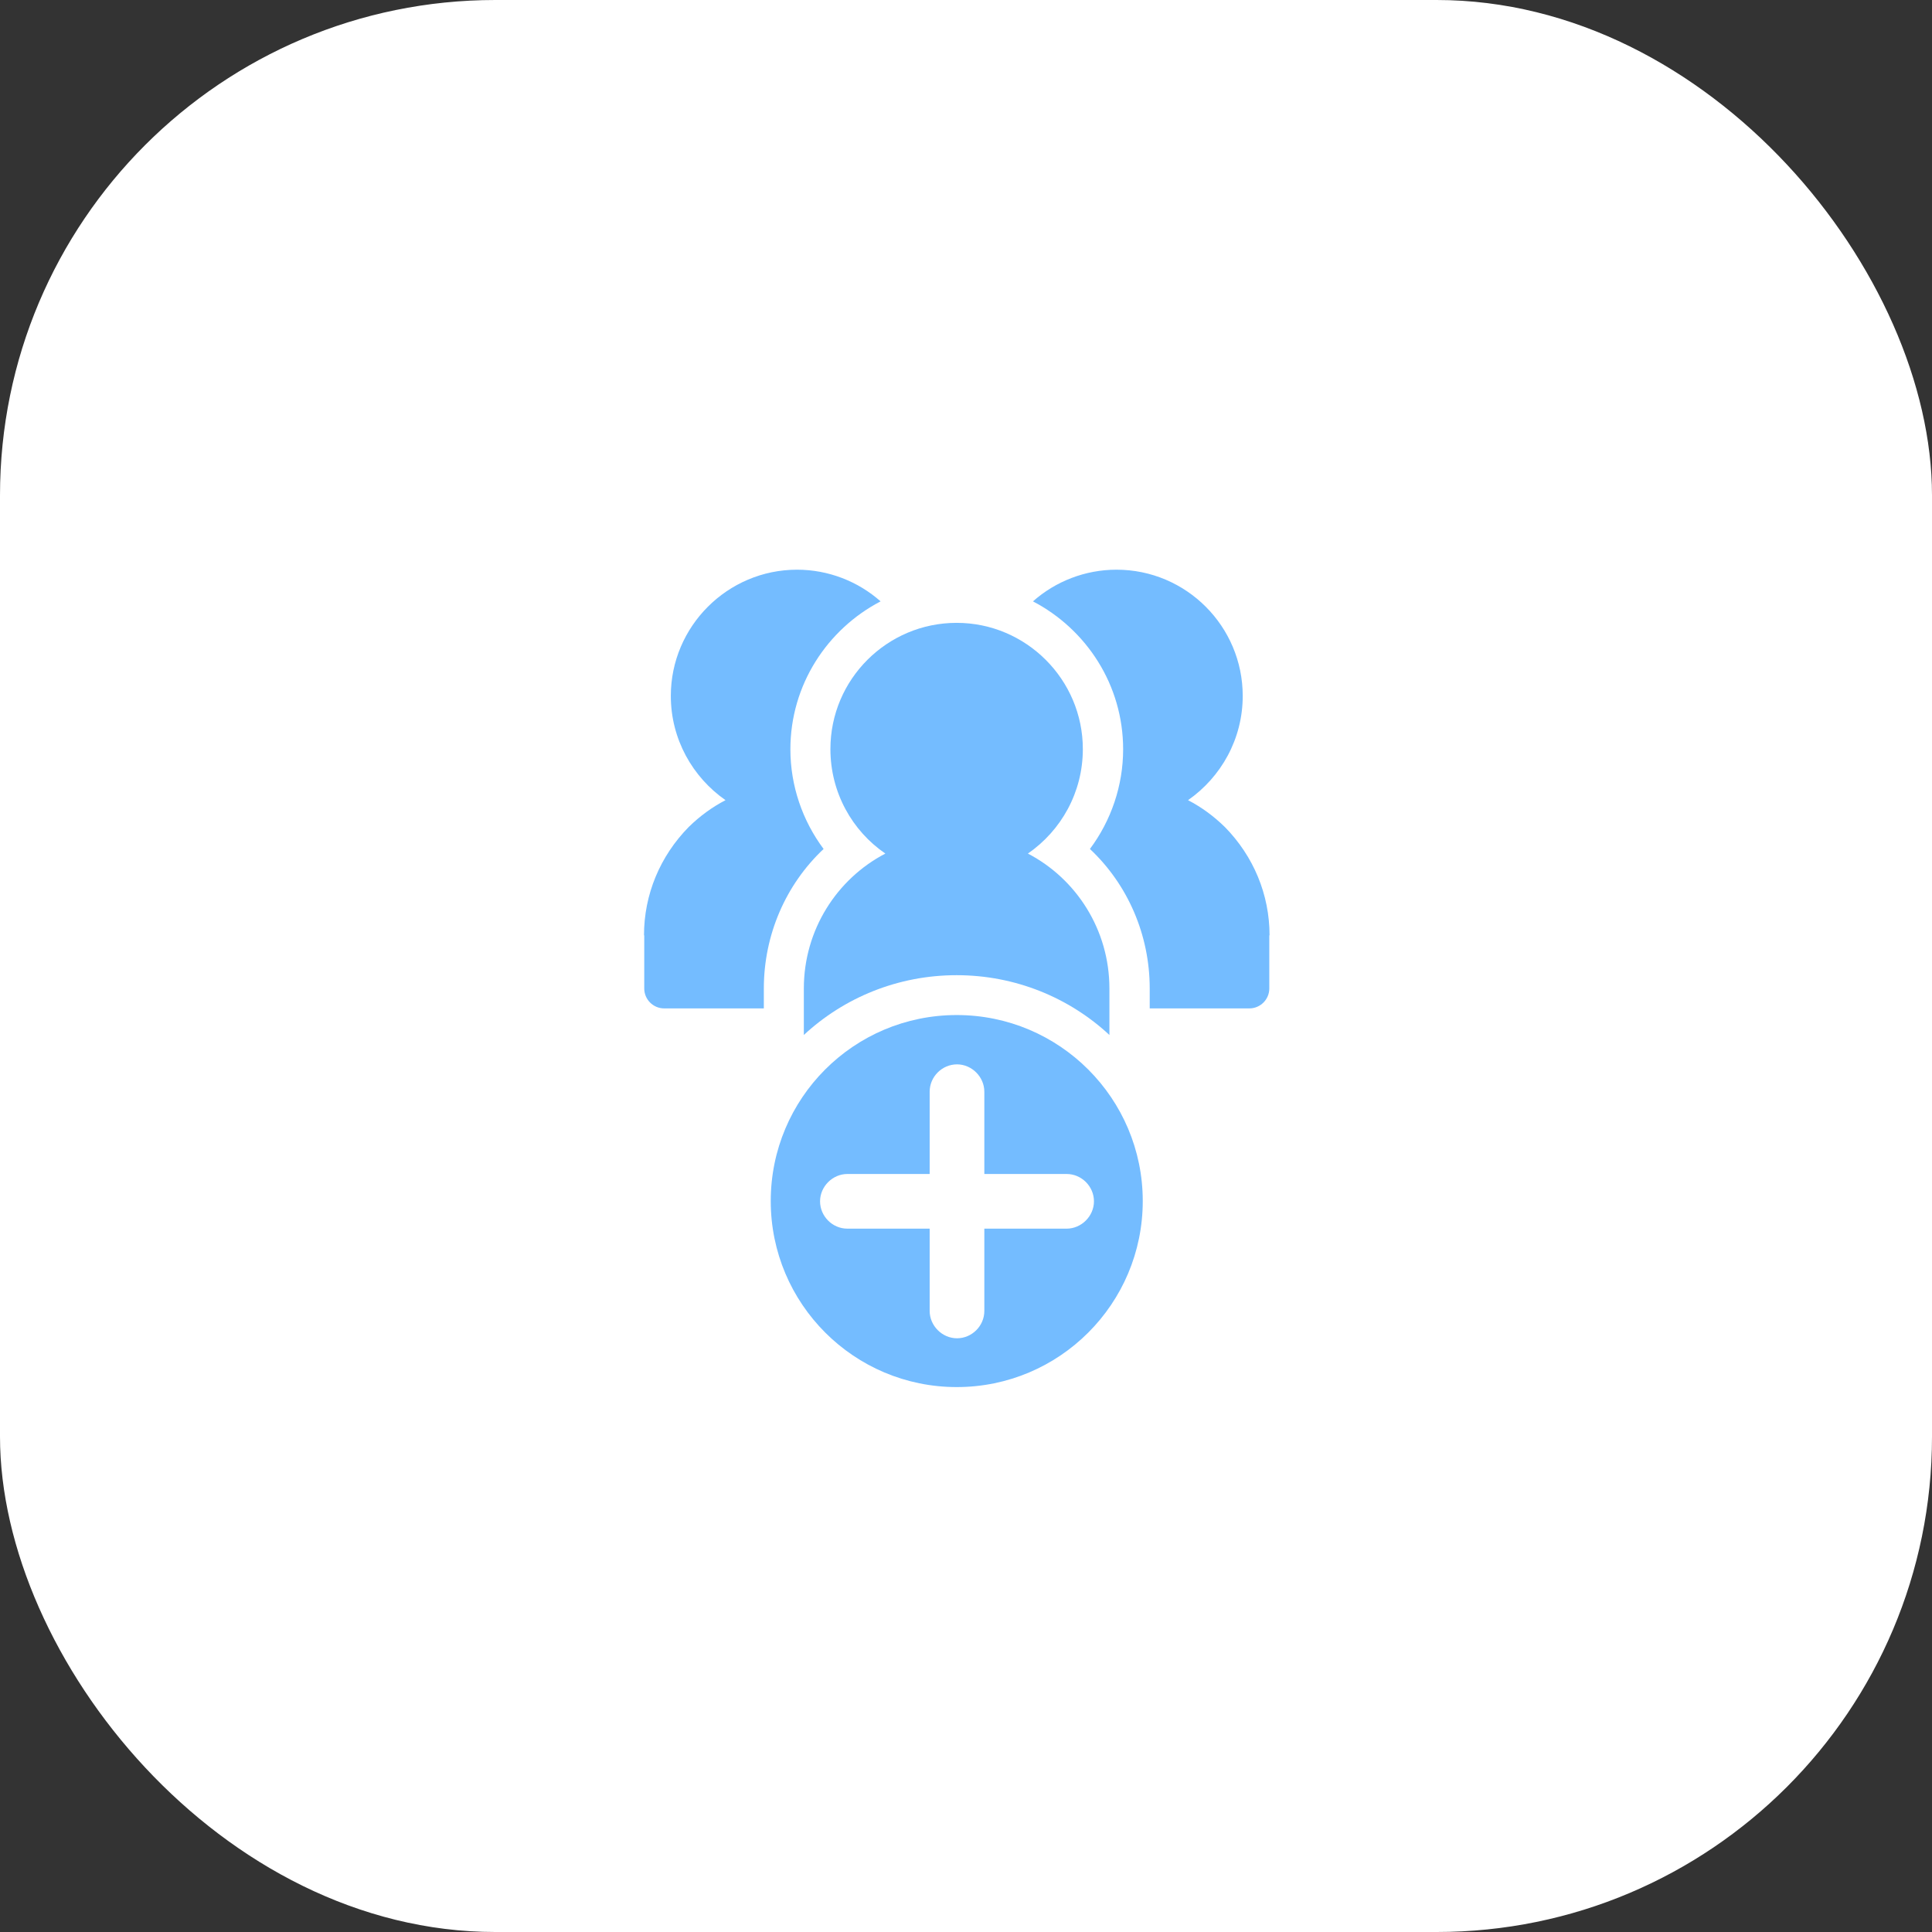
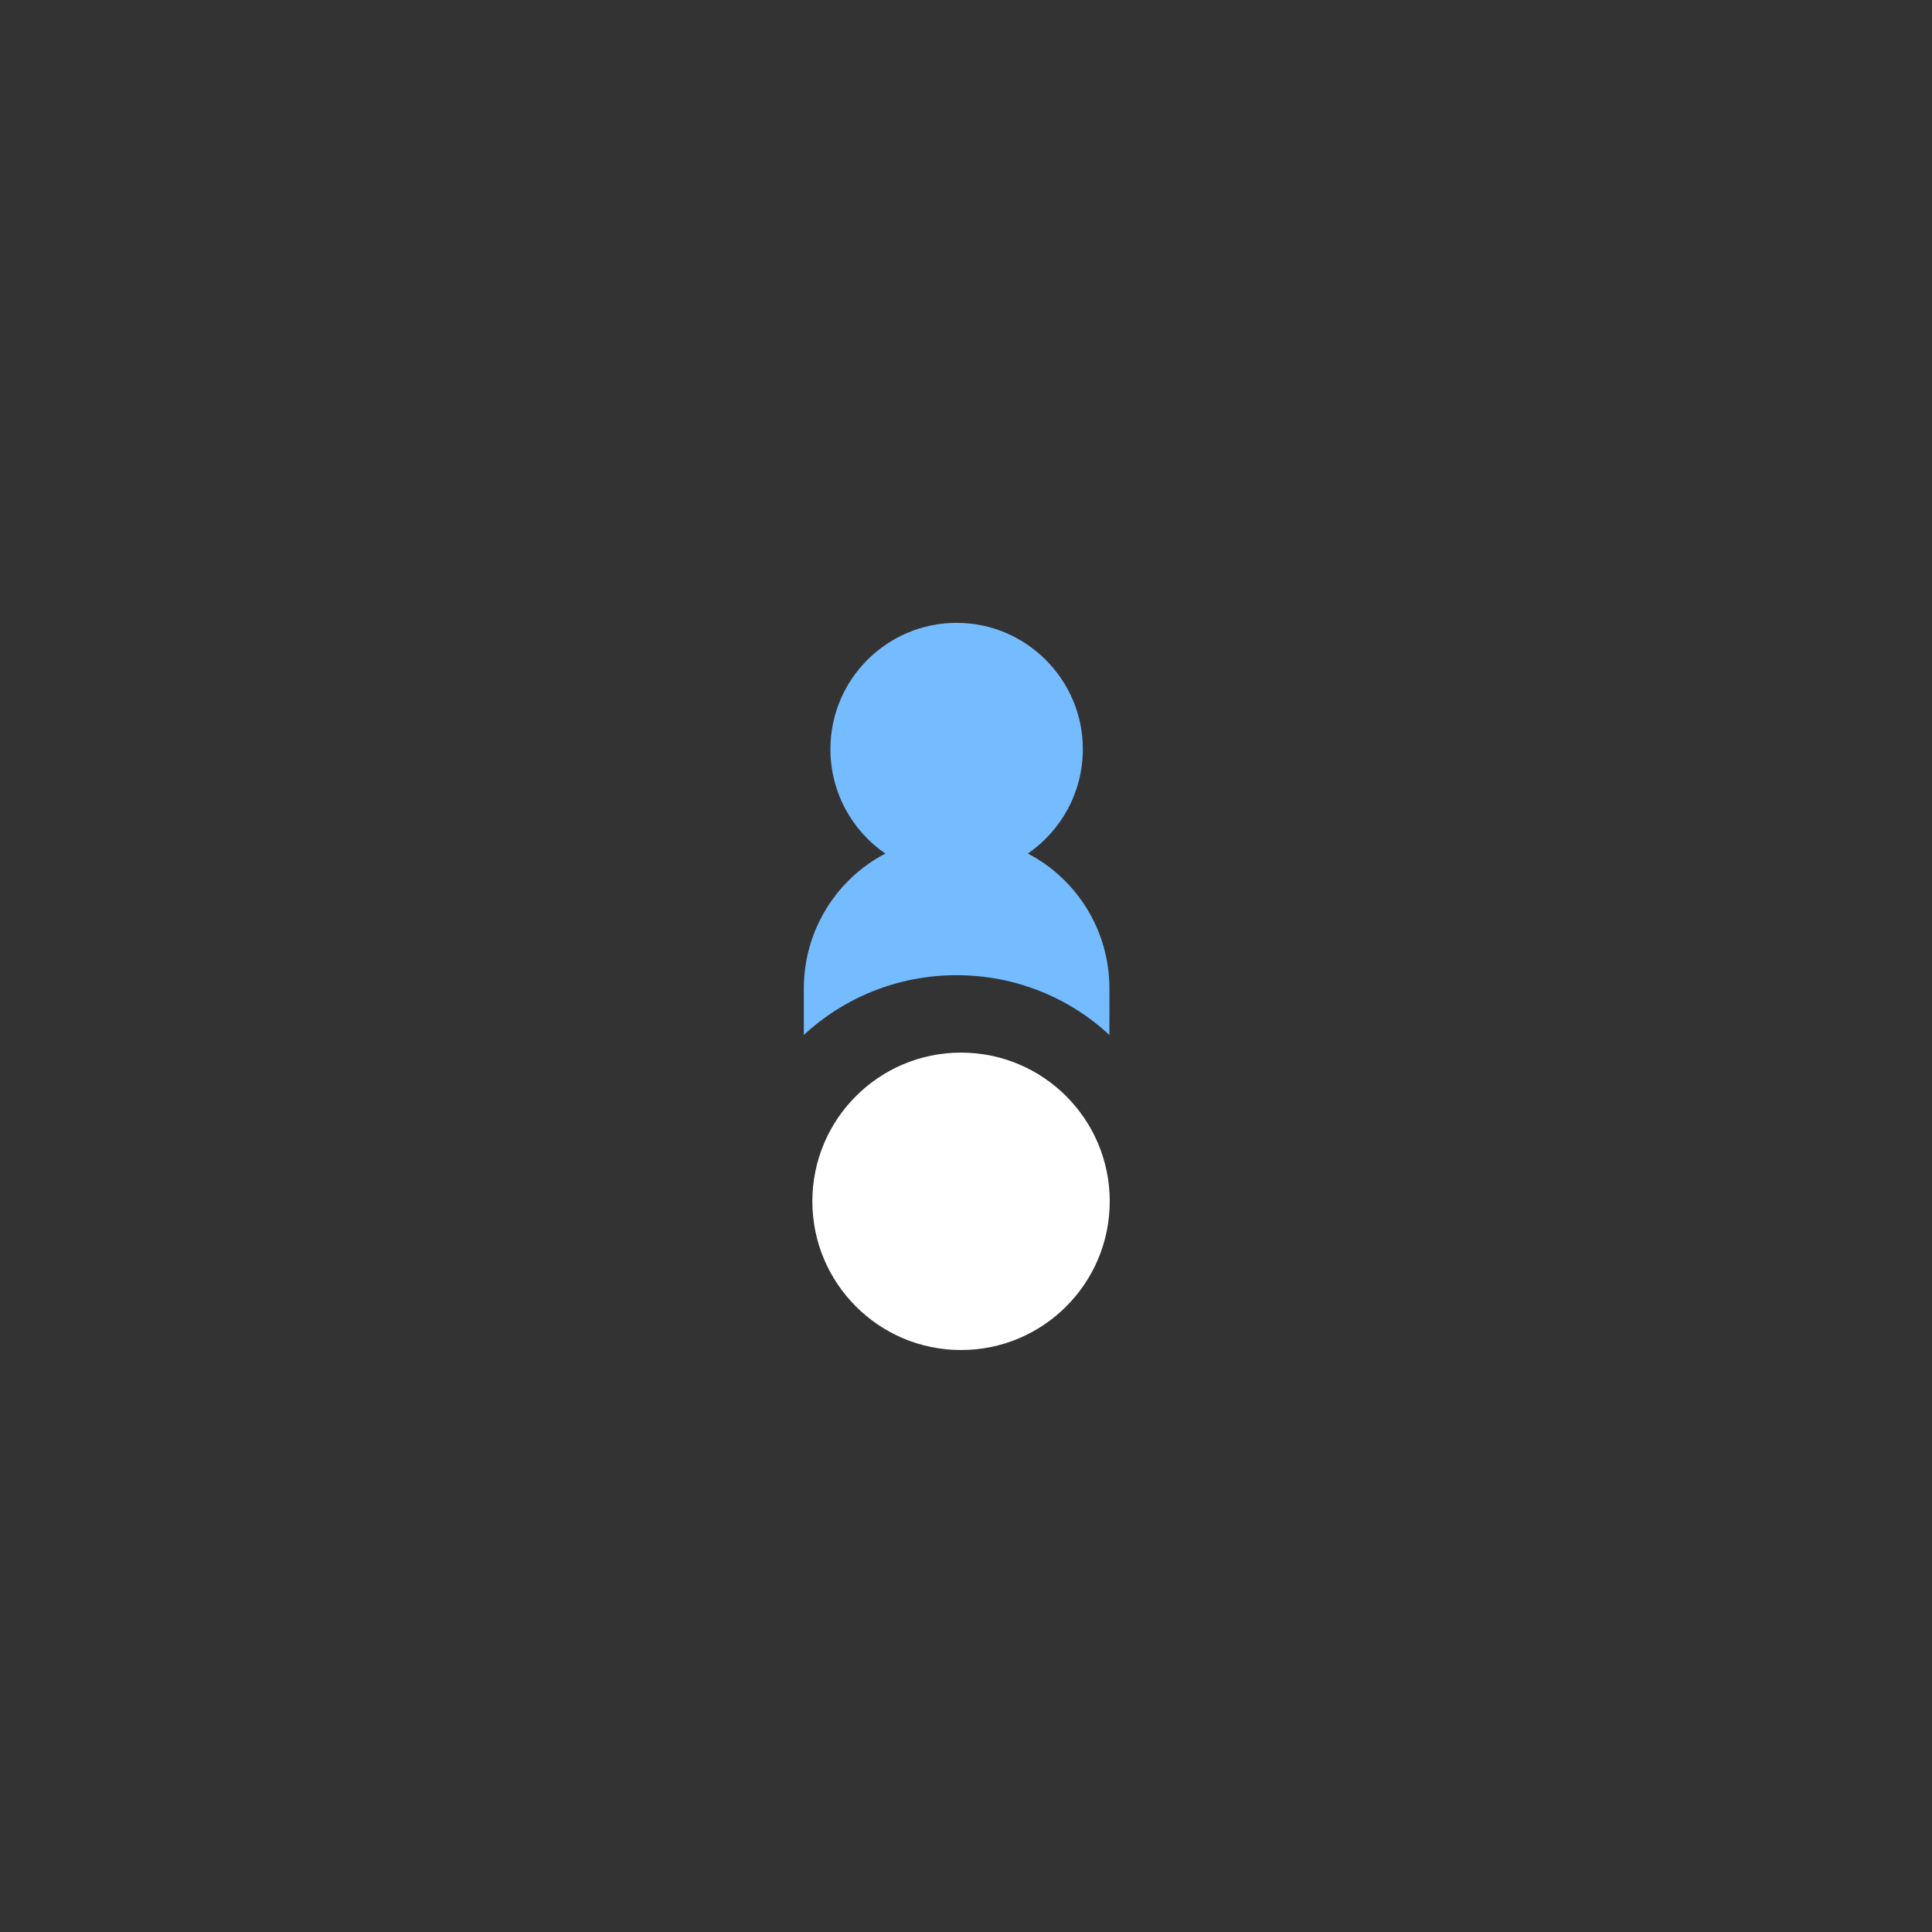
<svg xmlns="http://www.w3.org/2000/svg" width="78" height="78" viewBox="0 0 78 78" fill="none">
  <rect x="0" y="0" width="78" height="78" fill="#333333" stroke="none" />
-   <rect width="78" height="78" rx="20" fill="white" />
  <path d="M38.8 54.504C42.116 54.504 44.803 51.816 44.803 48.5C44.803 45.185 42.116 42.497 38.8 42.497C35.485 42.497 32.797 45.185 32.797 48.5C32.797 51.816 35.485 54.504 38.8 54.504Z" fill="white" />
  <path d="M44.79 39.908V41.785C43.17 40.279 40.994 39.371 38.621 39.371C36.249 39.371 34.073 40.279 32.453 41.785V39.908C32.453 37.545 33.784 35.482 35.744 34.461C34.403 33.543 33.526 31.995 33.526 30.242C33.526 27.425 35.816 25.146 38.621 25.146C41.427 25.146 43.717 27.436 43.717 30.242C43.717 31.995 42.84 33.532 41.499 34.461C43.459 35.482 44.79 37.545 44.79 39.908Z" fill="#74BCFF" />
-   <path d="M51.245 37.762V39.907C51.245 40.351 50.883 40.712 50.44 40.712H46.417V39.907C46.417 37.741 45.53 35.709 44.003 34.275C44.859 33.13 45.344 31.717 45.344 30.252C45.344 27.652 43.859 25.404 41.703 24.279C42.611 23.474 43.807 23 45.076 23C47.892 23 50.172 25.29 50.172 28.096C50.172 29.839 49.295 31.376 47.964 32.305C48.501 32.583 48.996 32.944 49.45 33.388C50.605 34.564 51.255 36.111 51.255 37.762H51.245Z" fill="#74BCFF" />
-   <path d="M26.01 37.762V39.907C26.01 40.351 26.371 40.712 26.815 40.712H30.838V39.907C30.838 37.741 31.725 35.709 33.251 34.275C32.395 33.13 31.91 31.717 31.91 30.252C31.91 27.652 33.396 25.404 35.552 24.279C34.644 23.474 33.447 23 32.179 23C29.373 23 27.083 25.29 27.083 28.096C27.083 29.839 27.96 31.376 29.291 32.305C28.754 32.583 28.259 32.944 27.805 33.388C26.65 34.564 26 36.111 26 37.762H26.01Z" fill="#74BCFF" />
-   <path d="M38.627 40.98C34.469 40.98 31.117 44.343 31.117 48.49C31.117 52.637 34.48 56 38.627 56C42.773 56 46.136 52.637 46.136 48.49C46.136 44.343 42.773 40.98 38.627 40.98ZM43.062 49.604H39.74V52.926C39.74 53.535 39.235 54.03 38.637 54.03C38.038 54.03 37.533 53.524 37.533 52.926V49.604H34.212C33.603 49.604 33.108 49.099 33.108 48.5C33.108 47.902 33.613 47.397 34.212 47.397H37.533V44.075C37.533 43.466 38.038 42.971 38.637 42.971C39.235 42.971 39.74 43.477 39.74 44.075V47.397H43.062C43.67 47.397 44.166 47.902 44.166 48.5C44.166 49.099 43.66 49.604 43.062 49.604Z" fill="#74BCFF" />
</svg>